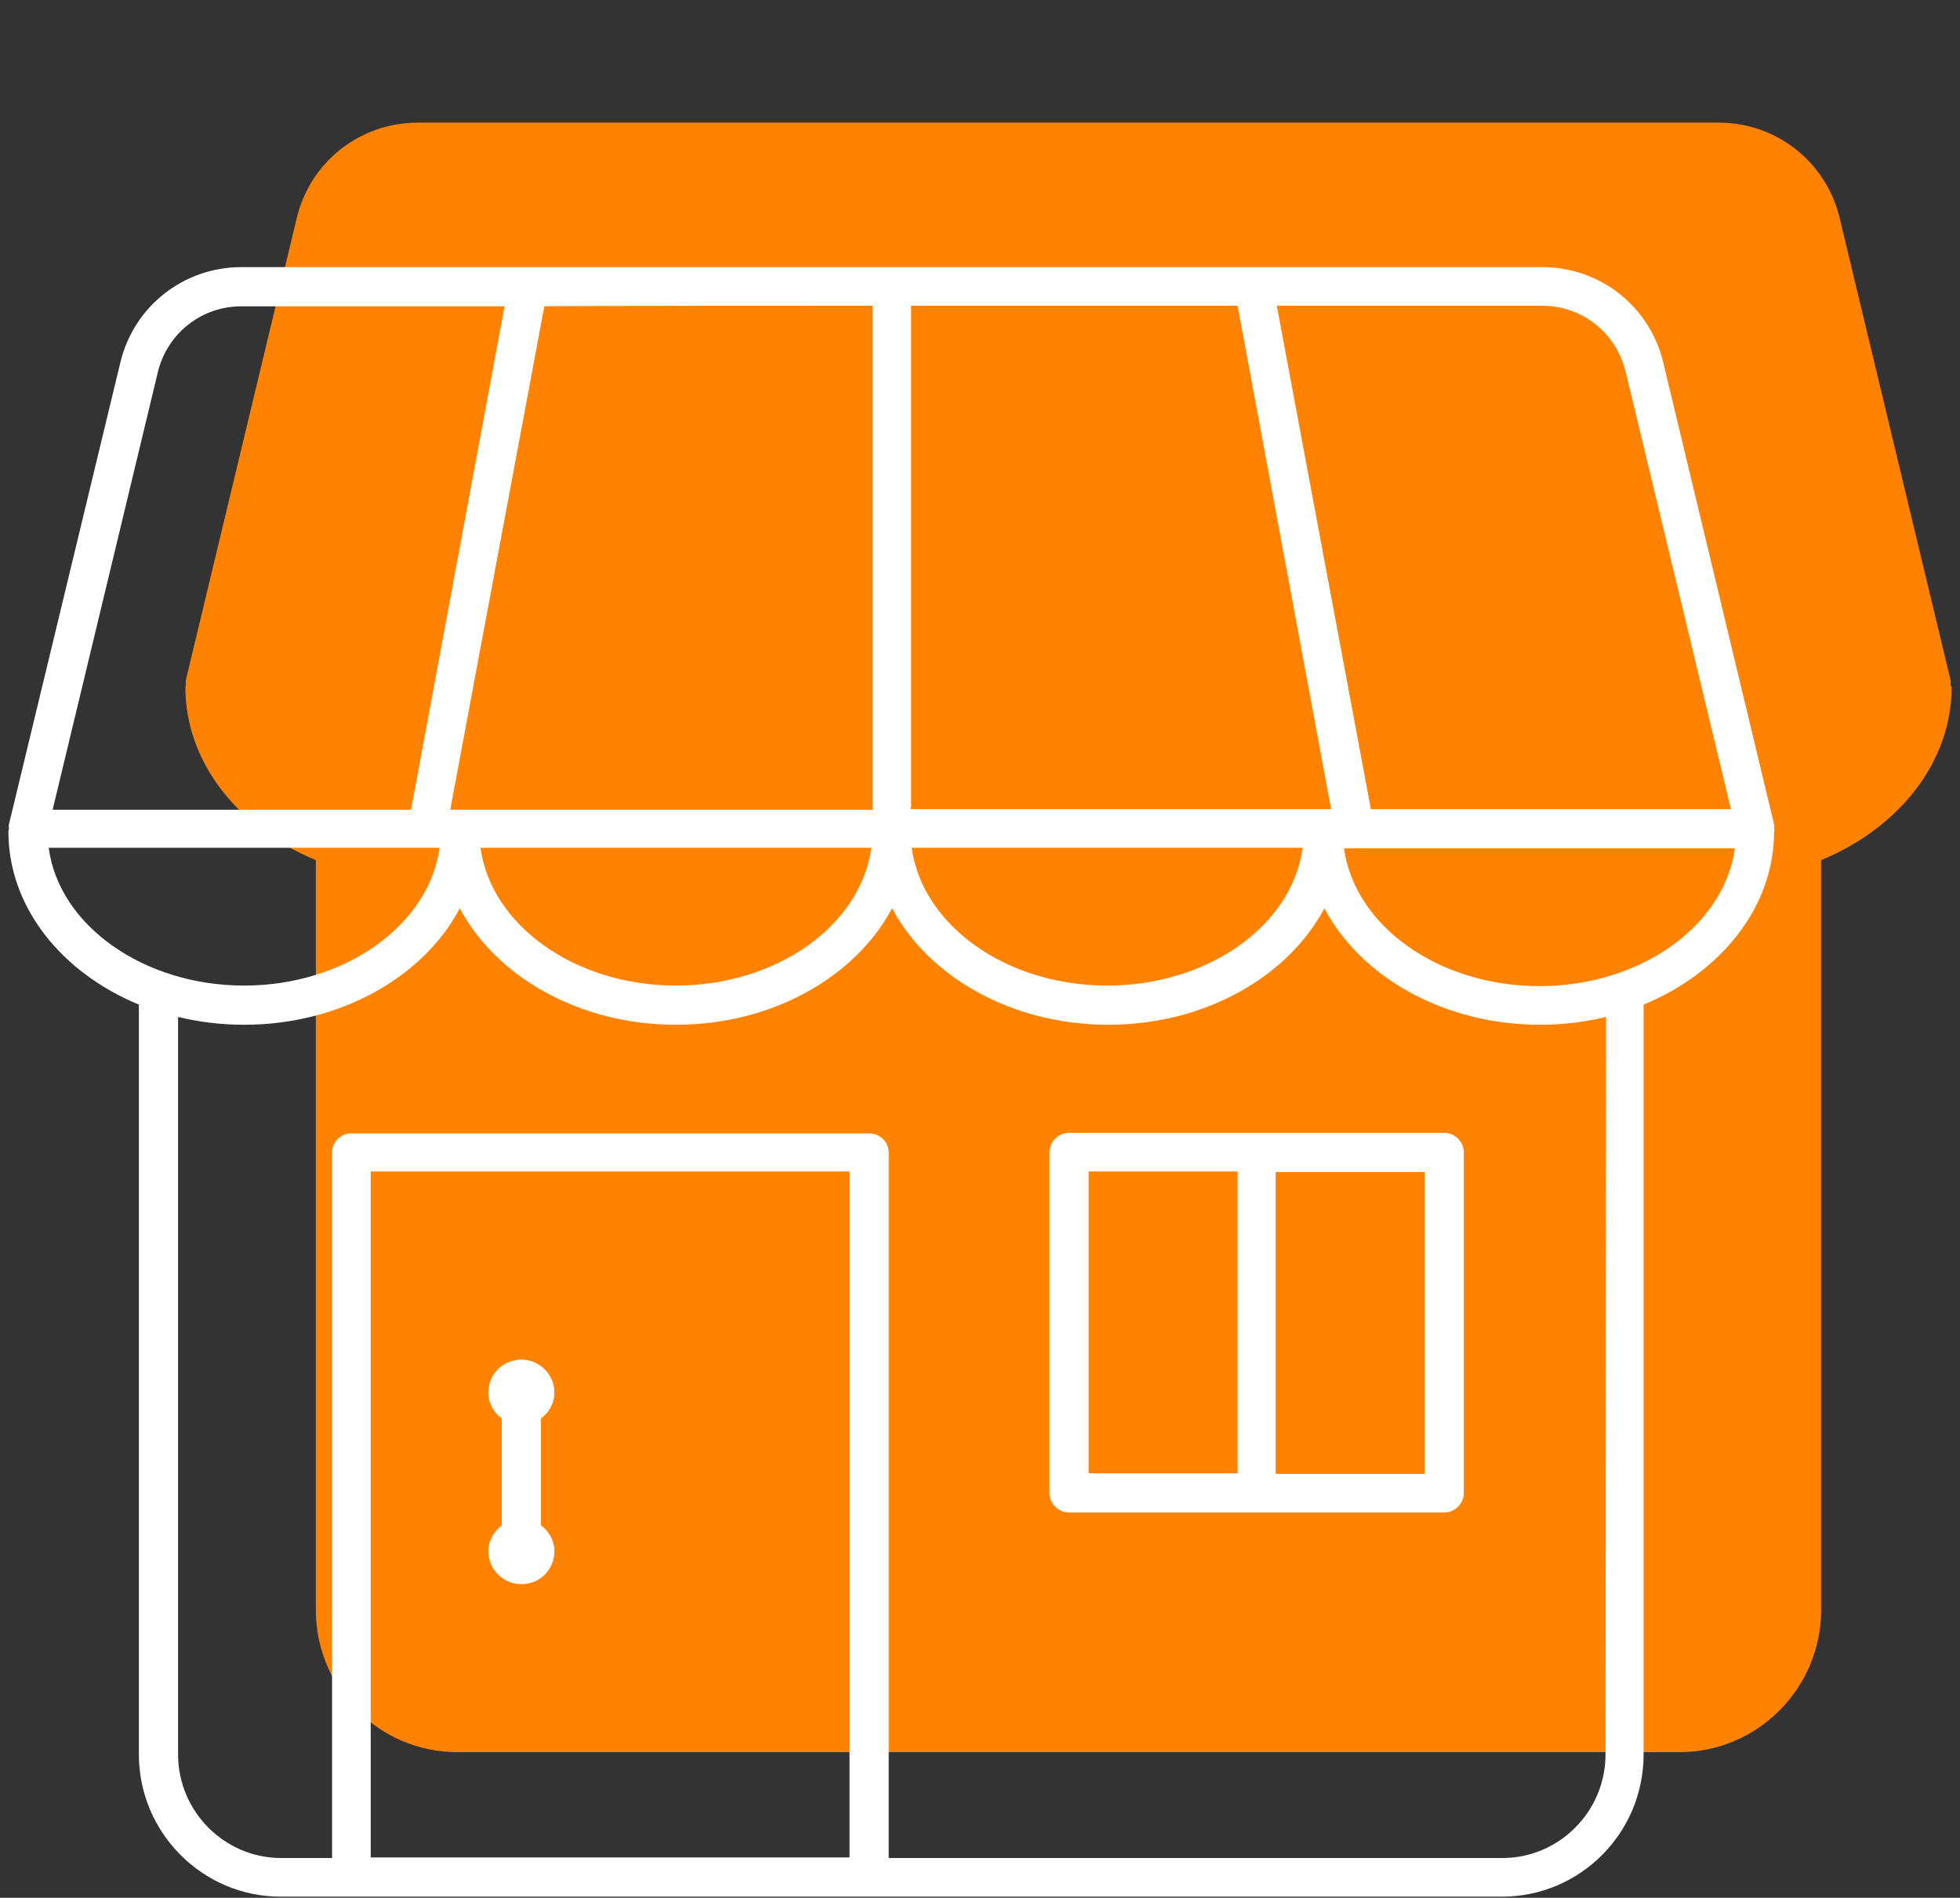
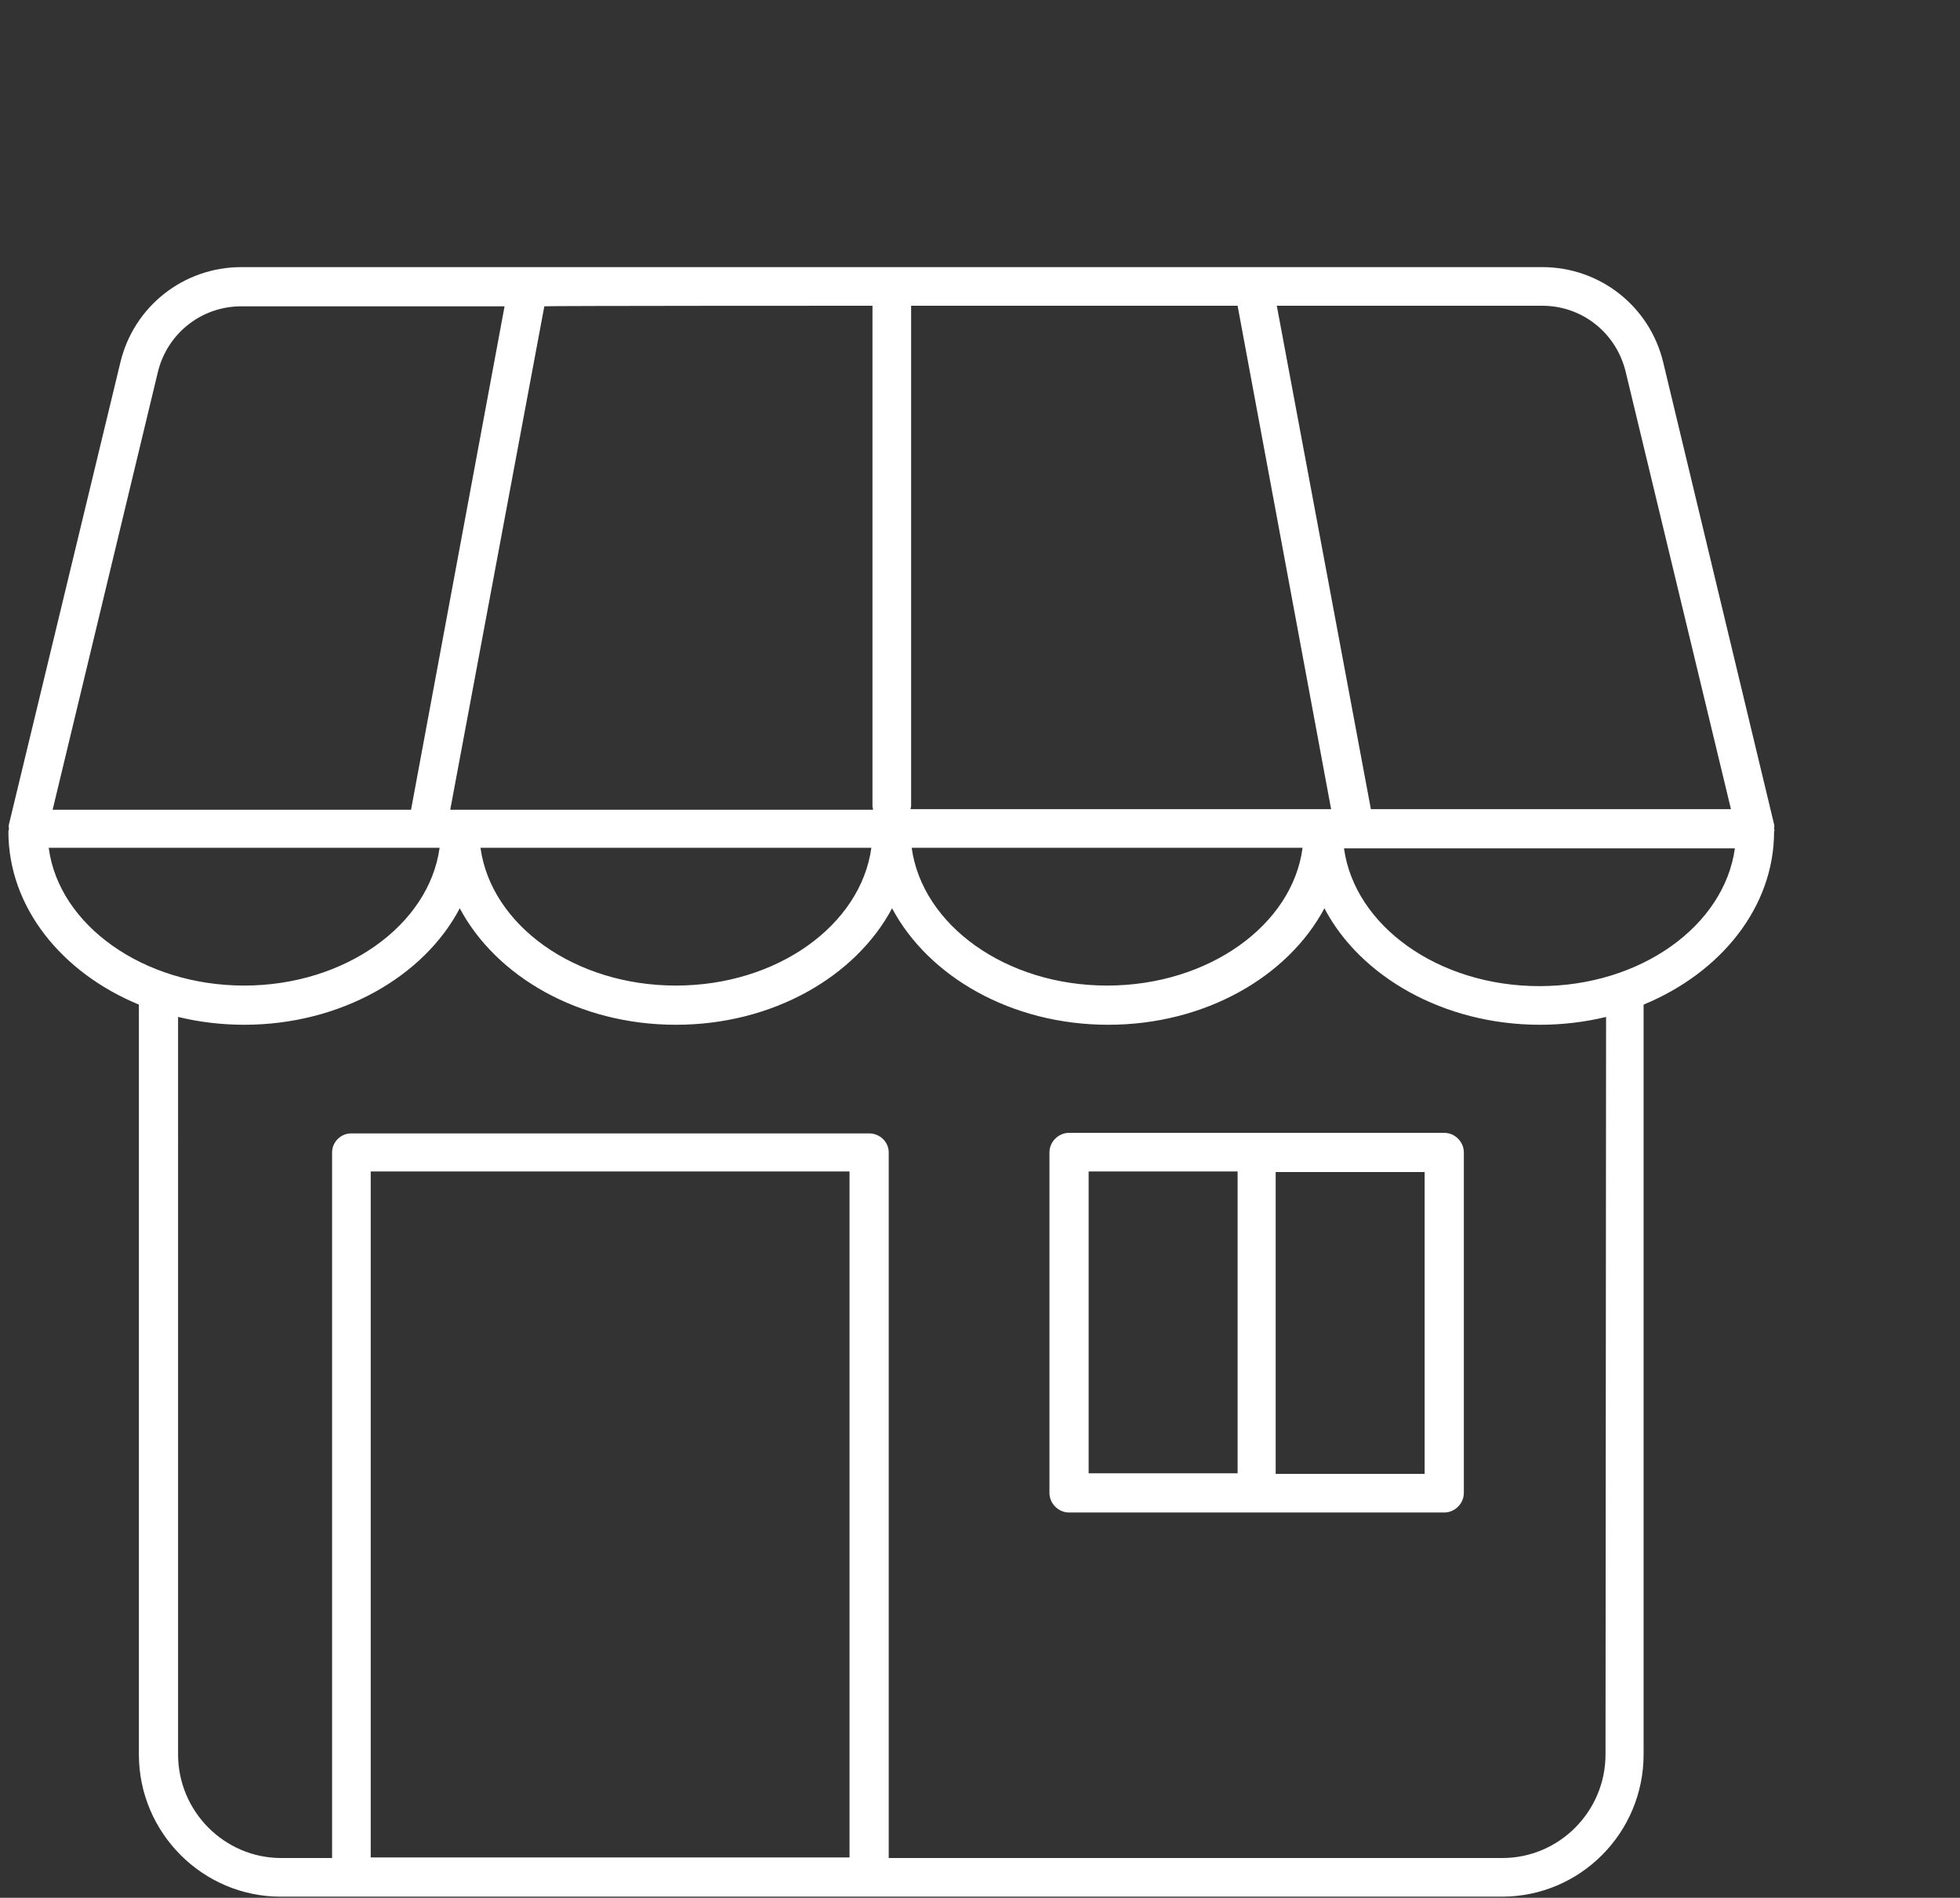
<svg xmlns="http://www.w3.org/2000/svg" id="Layer_2" x="0px" y="0px" viewBox="0 0 350 338.9" style="enable-background:new 0 0 350 338.9;" xml:space="preserve">
  <rect x="0" y="0" width="350" height="338.9" fill="#333333" stroke="none" />
  <style type="text/css"> .st0{fill:#FF8200;} .st1{fill:#FFFFFF;} </style>
  <g id="Layer_1-2">
-     <path class="st0" d="M348.5,122.7c0,13.5-9.5,25.2-23.3,30.9v133.9c0,14-11.4,25.4-25.3,25.4H81.7c-14,0-25.3-11.4-25.3-25.4V153.6 c-13.8-5.7-23.3-17.4-23.3-30.9c0-0.2,0.1-0.3,0.1-0.4c0-0.3-0.1-0.6,0-0.9L53,38.9c2.4-10,11.3-17,21.6-17h232.3 c10.3,0,19.2,7,21.6,17l19.8,82.5c0.1,0.3,0,0.6,0,0.9C348.4,122.5,348.5,122.6,348.5,122.7L348.5,122.7z" />
    <path class="st1" d="M257.9,202.3h-67c-1.9,0-3.5,1.6-3.5,3.5v60.8c0,1.9,1.6,3.5,3.5,3.5h67c1.9,0,3.5-1.6,3.5-3.5v-60.8 C261.4,203.9,259.8,202.3,257.9,202.3z M194.4,209.2h26.6v53.9h-26.6V209.2z M254.4,263.2h-26.6v-53.9h26.6V263.2z" />
    <path class="st1" d="M316.8,148.1c0-0.3,0.1-0.6,0-0.9L297,64.7c-2.4-10-11.3-17-21.6-17H43.1c-10.3,0-19.2,7-21.6,17L1.6,147.2 c-0.1,0.3,0,0.6,0,0.9c-0.1,0.2-0.1,0.3-0.1,0.4c0,13.5,9.5,25.2,23.3,30.9v133.9c0,14,11.4,25.4,25.3,25.4h218.1 c14,0,25.3-11.4,25.3-25.4V179.4c13.8-5.7,23.3-17.4,23.3-30.9C316.9,148.3,316.9,148.2,316.8,148.1L316.8,148.1z M275.4,54.6 c7.1,0,13.2,4.8,14.9,11.8l18.8,78.1h-64.3L228,54.6L275.4,54.6L275.4,54.6z M162.7,144V54.6H221l16.7,89.9h-75.1 C162.6,144.3,162.7,144.1,162.7,144L162.7,144z M232.6,151.4c-1.8,13.8-16.8,24.6-34.9,24.6s-33-10.8-34.9-24.6H232.6z M155.8,54.6 V144c0,0.2,0.1,0.3,0.1,0.6H80.4l16.8-89.9C97.2,54.6,155.8,54.6,155.8,54.6z M155.6,151.4c-1.9,13.8-16.8,24.6-34.9,24.6 s-33-10.8-34.9-24.6H155.6L155.6,151.4z M28.2,66.4c1.7-6.9,7.8-11.7,14.9-11.7h47l-16.7,89.9h-64L28.2,66.4z M8.7,151.4h69.8 C76.6,165.2,61.6,176,43.6,176S10.5,165.2,8.7,151.4z M151.7,331.7H66.2V209.2h85.5V331.7z M286.7,313.3c0,10.2-8.3,18.5-18.4,18.5 H158.7v-126c0-1.9-1.6-3.4-3.5-3.4H62.7c-1.9,0-3.4,1.6-3.4,3.4v126h-9.1c-10.1,0-18.4-8.3-18.4-18.5V181.6 c3.7,0.9,7.7,1.4,11.8,1.4c17.2,0,32.1-8.6,38.5-20.8c6.5,12.2,21.3,20.8,38.6,20.8s32.1-8.6,38.6-20.8 c6.5,12.2,21.3,20.8,38.6,20.8s32.1-8.6,38.6-20.8c6.4,12.2,21.3,20.8,38.5,20.8c4.1,0,8.1-0.5,11.8-1.4L286.7,313.3L286.7,313.3z M274.9,176.1c-18.1,0-33-10.8-34.9-24.6h69.8C307.9,165.3,293,176.1,274.9,176.1z" />
-     <path class="st1" d="M99,248.7c0-3.2-2.6-5.9-5.9-5.9s-5.9,2.6-5.9,5.9c0,1.9,1,3.6,2.4,4.6v19.1c-1.4,1.1-2.4,2.7-2.4,4.6 c0,3.2,2.6,5.9,5.9,5.9s5.9-2.6,5.9-5.9c0-1.9-1-3.6-2.4-4.6v-19.1C98,252.3,99,250.6,99,248.7L99,248.7z" />
  </g>
</svg>